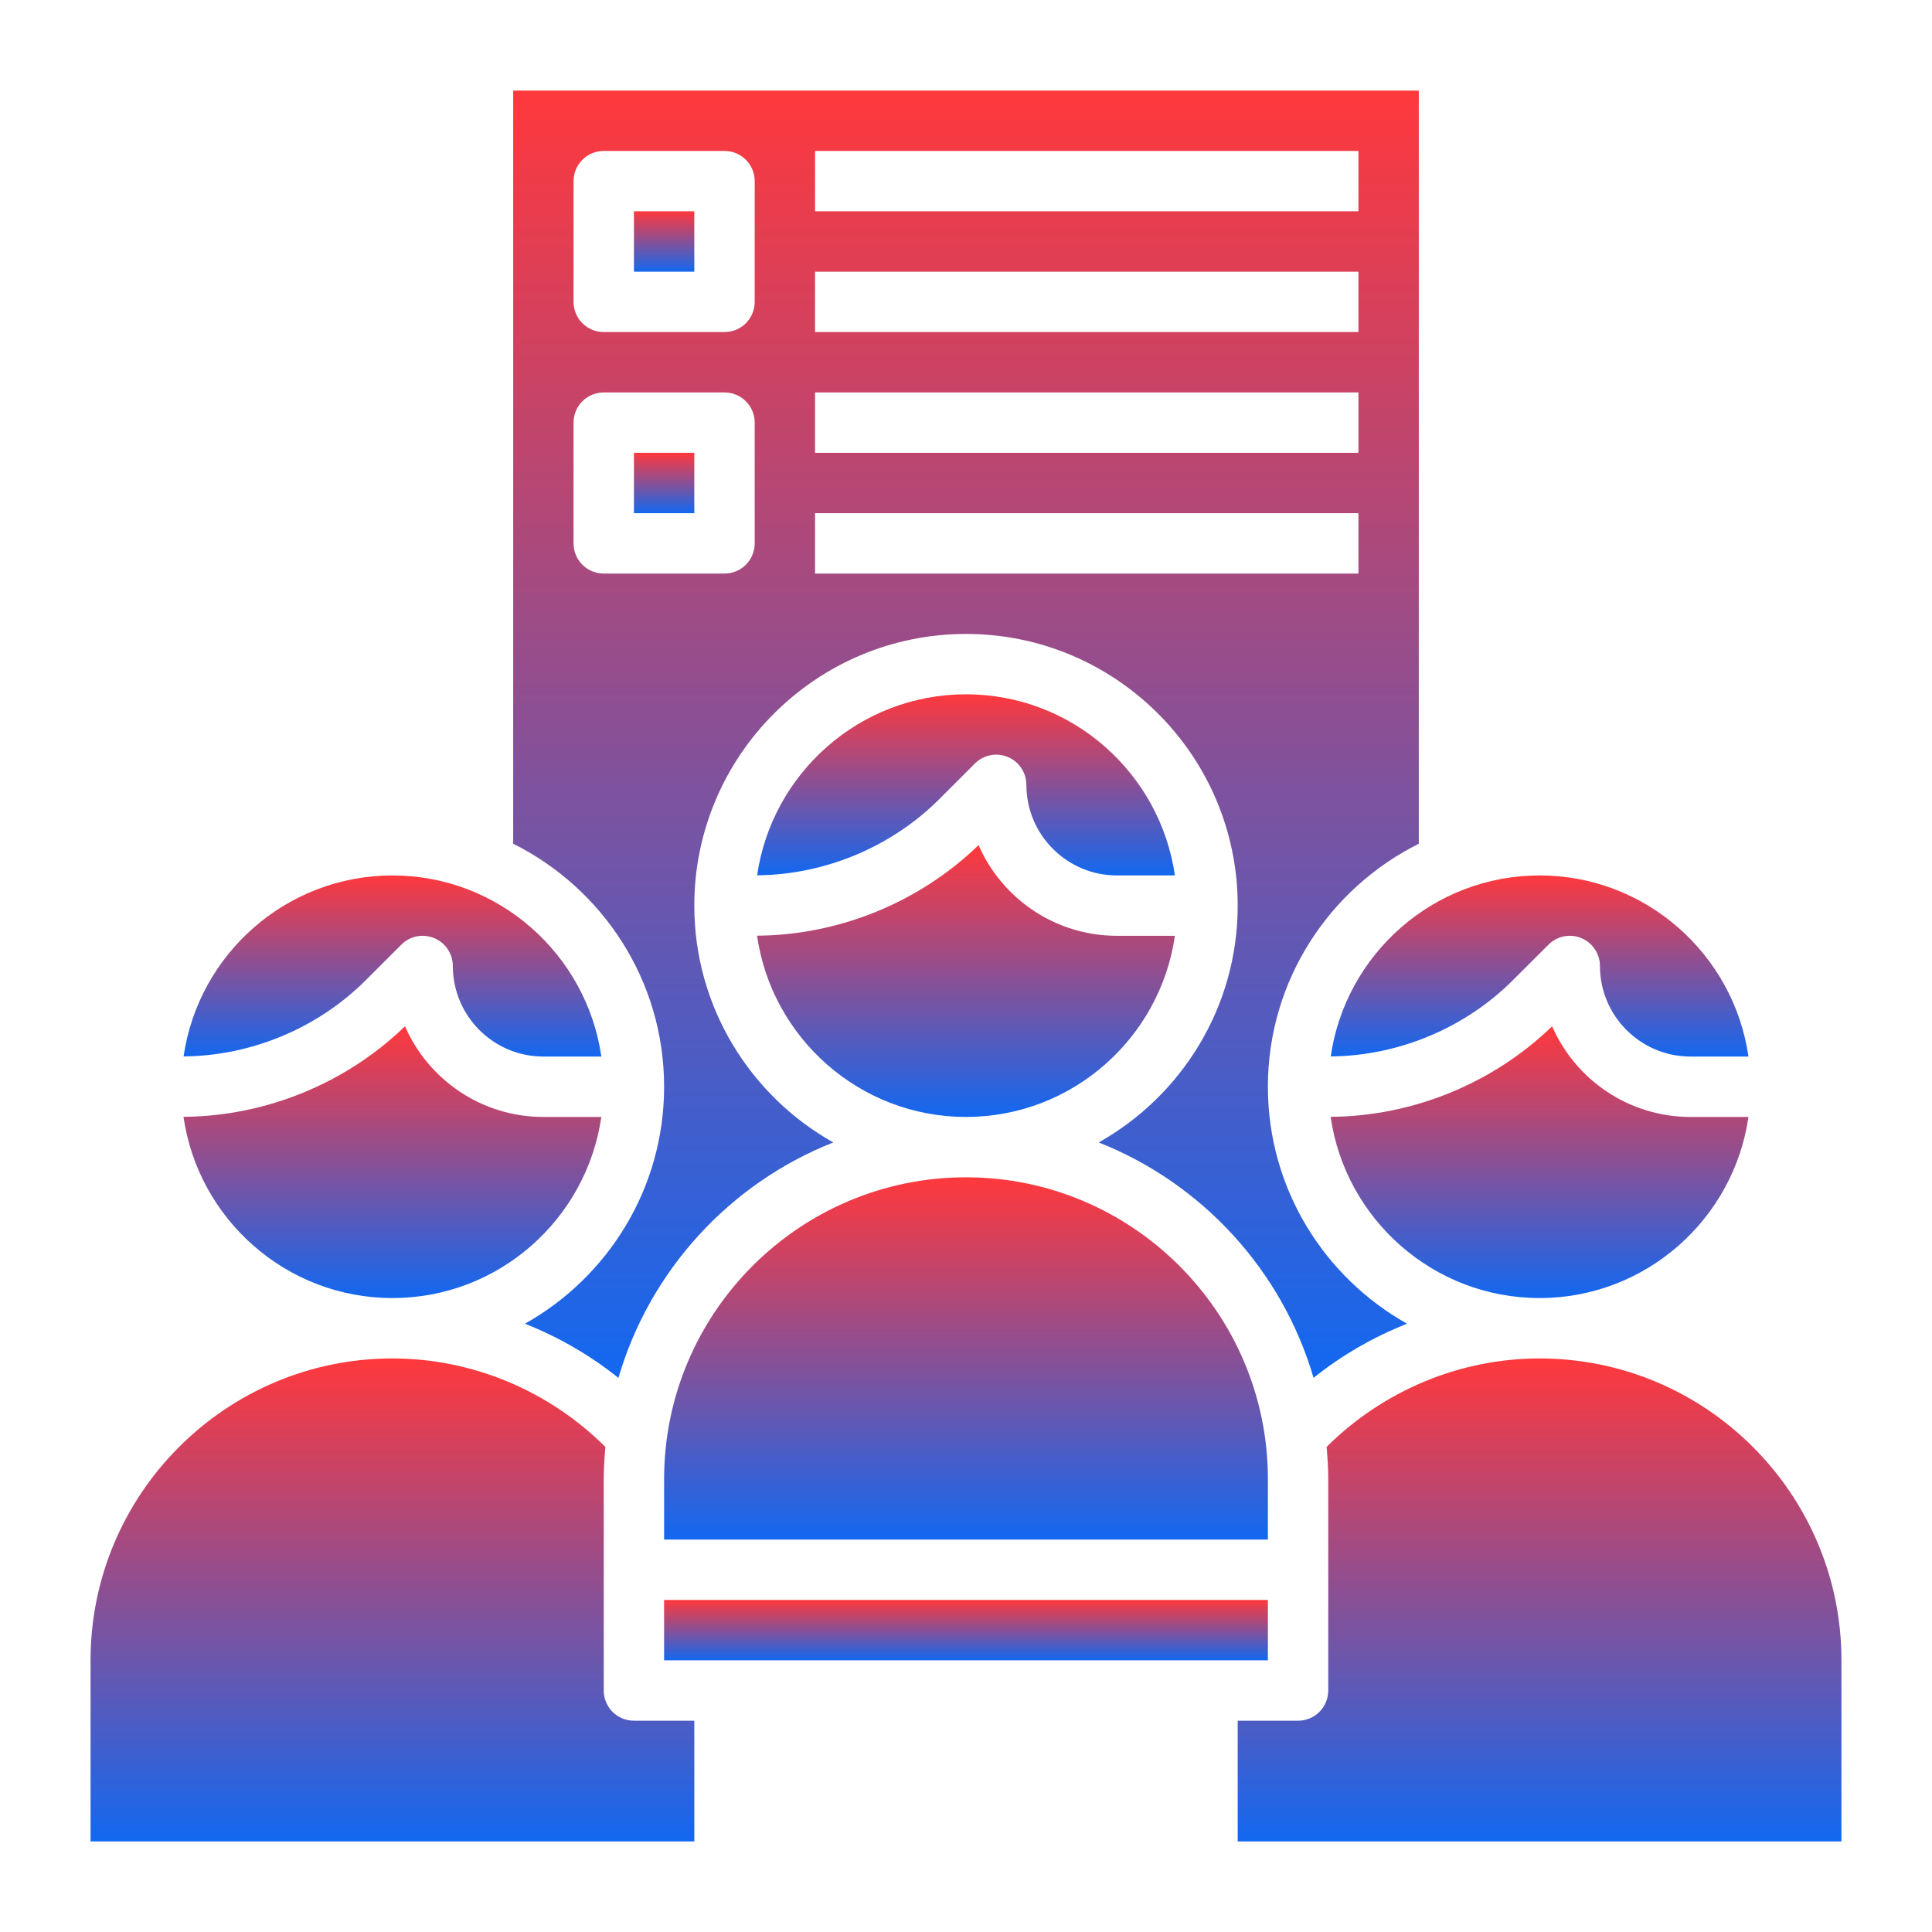
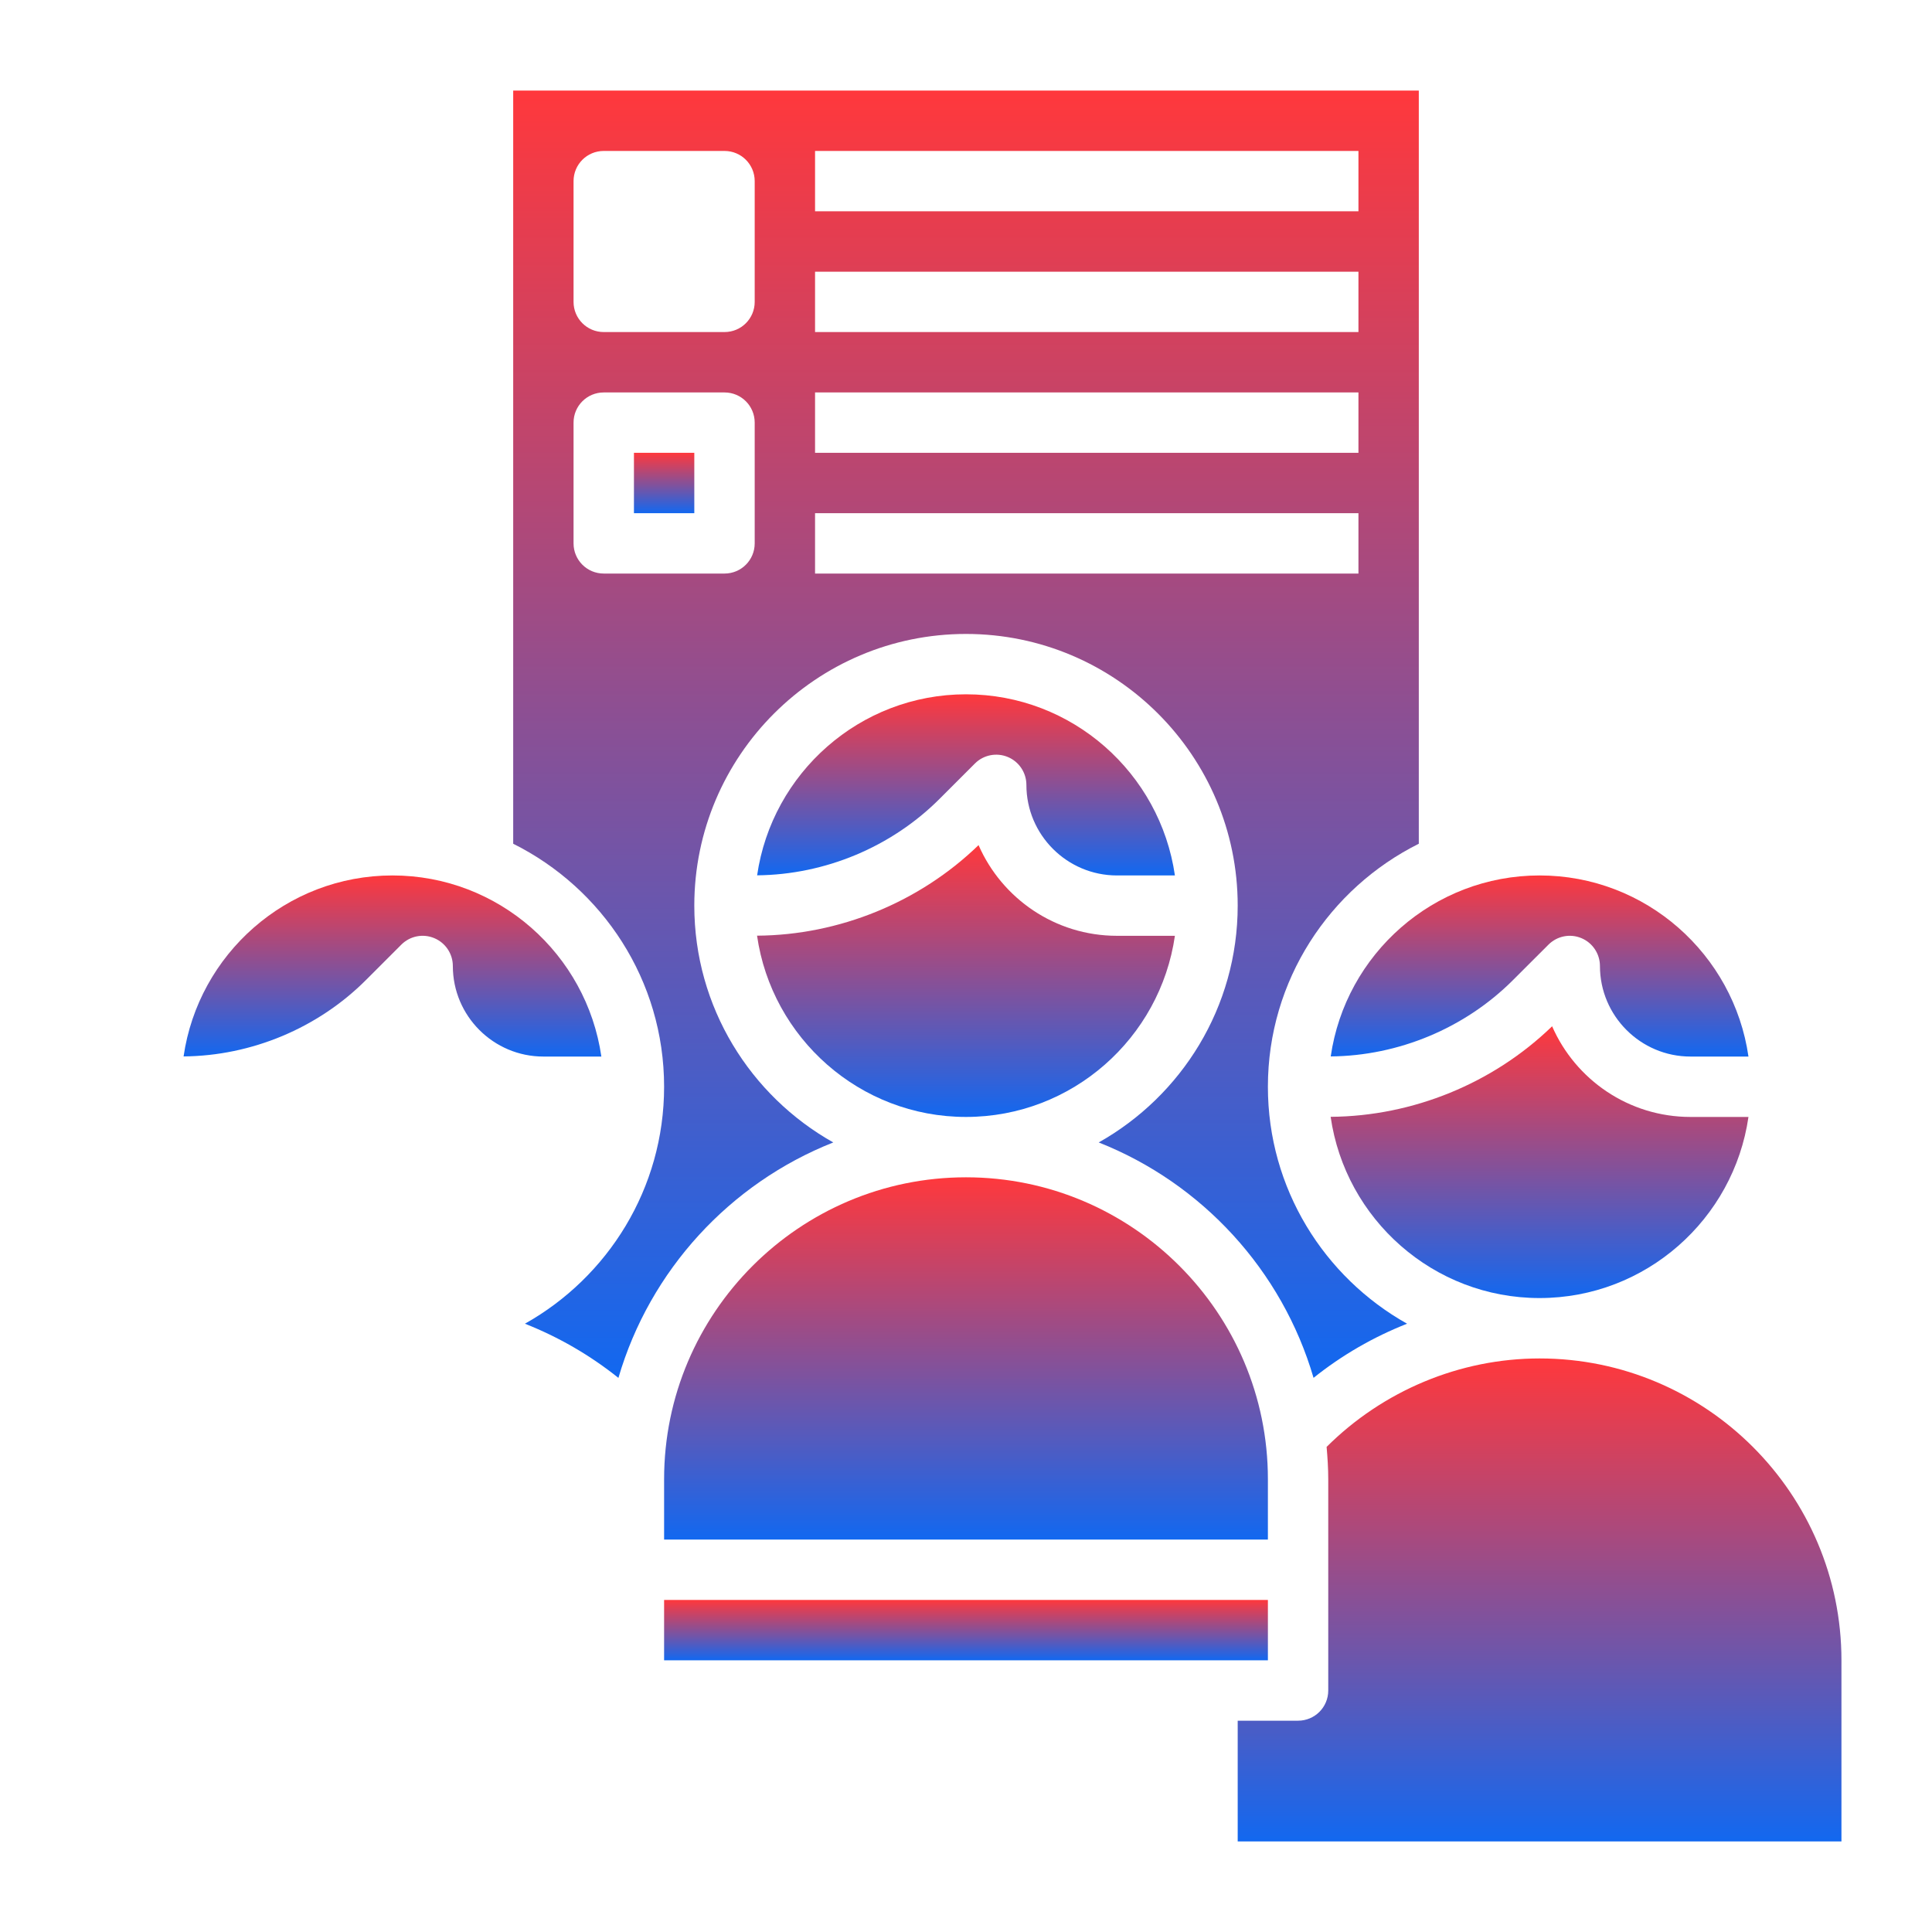
<svg xmlns="http://www.w3.org/2000/svg" width="46" height="46" viewBox="0 0 46 46" fill="none">
  <g id="Layer_3">
    <path id="Vector" d="M15.812 38.094H30.188V39.531H15.812V38.094Z" fill="url(#paint0_linear_6086_6138)" />
    <path id="Vector_2" d="M30.188 35.219C30.188 31.256 26.963 28.031 23 28.031C19.037 28.031 15.812 31.256 15.812 35.219V36.656H30.188V35.219Z" fill="url(#paint1_linear_6086_6138)" />
    <path id="Vector_3" d="M15.094 10.781H16.531V12.219H15.094V10.781Z" fill="url(#paint2_linear_6086_6138)" />
    <path id="Vector_4" d="M36.955 24.435C35.551 25.796 33.638 26.577 31.682 26.591C32.032 29.026 34.126 30.906 36.656 30.906C39.185 30.906 41.279 29.027 41.63 26.594H40.25C38.778 26.594 37.51 25.705 36.955 24.435Z" fill="url(#paint3_linear_6086_6138)" />
-     <path id="Vector_5" d="M15.094 5.031H16.531V6.469H15.094V5.031Z" fill="url(#paint4_linear_6086_6138)" />
    <path id="Vector_6" d="M31.684 25.153C33.3 25.139 34.879 24.48 36.023 23.336L36.868 22.492C37.074 22.286 37.383 22.224 37.651 22.336C37.919 22.447 38.094 22.71 38.094 23C38.094 24.189 39.062 25.156 40.25 25.156H41.63C41.28 22.723 39.186 20.844 36.657 20.844C34.128 20.844 32.035 22.721 31.684 25.153Z" fill="url(#paint5_linear_6086_6138)" />
    <path id="Vector_7" d="M15.812 25.875C15.812 28.297 14.473 30.409 12.498 31.517C13.298 31.833 14.048 32.266 14.724 32.807C15.473 30.243 17.379 28.174 19.84 27.201C17.868 26.092 16.531 23.982 16.531 21.562C16.531 17.995 19.433 15.094 23 15.094C26.567 15.094 29.469 17.995 29.469 21.562C29.469 23.982 28.132 26.092 26.16 27.201C28.62 28.174 30.526 30.243 31.275 32.806C31.951 32.265 32.702 31.832 33.502 31.517C31.527 30.409 30.188 28.297 30.188 25.875C30.188 23.341 31.655 21.15 33.781 20.089V2.156H12.219V20.089C14.345 21.15 15.812 23.341 15.812 25.875ZM19.406 3.594H32.344V5.031H19.406V3.594ZM19.406 6.469H32.344V7.906H19.406V6.469ZM19.406 9.344H32.344V10.781H19.406V9.344ZM19.406 12.219H32.344V13.656H19.406V12.219ZM13.656 4.312C13.656 3.915 13.977 3.594 14.375 3.594H17.25C17.648 3.594 17.969 3.915 17.969 4.312V7.188C17.969 7.585 17.648 7.906 17.25 7.906H14.375C13.977 7.906 13.656 7.585 13.656 7.188V4.312ZM13.656 10.062C13.656 9.665 13.977 9.344 14.375 9.344H17.25C17.648 9.344 17.969 9.665 17.969 10.062V12.938C17.969 13.335 17.648 13.656 17.25 13.656H14.375C13.977 13.656 13.656 13.335 13.656 12.938V10.062Z" fill="url(#paint6_linear_6086_6138)" />
-     <path id="Vector_8" d="M14.375 40.25V35.219C14.375 34.959 14.392 34.704 14.414 34.451C13.072 33.113 11.246 32.344 9.344 32.344C5.381 32.344 2.156 35.568 2.156 39.531V43.844H16.531V40.969H15.094C14.696 40.969 14.375 40.648 14.375 40.25Z" fill="url(#paint7_linear_6086_6138)" />
    <path id="Vector_9" d="M36.656 32.344C34.755 32.344 32.929 33.113 31.586 34.45C31.608 34.704 31.625 34.959 31.625 35.219V40.25C31.625 40.648 31.304 40.969 30.906 40.969H29.469V43.844H43.844V39.531C43.844 35.568 40.619 32.344 36.656 32.344Z" fill="url(#paint8_linear_6086_6138)" />
-     <path id="Vector_10" d="M9.344 30.906C11.873 30.906 13.967 29.027 14.317 26.594H12.937C11.465 26.594 10.197 25.705 9.643 24.435C8.238 25.796 6.326 26.577 4.369 26.591C4.719 29.026 6.814 30.906 9.344 30.906Z" fill="url(#paint9_linear_6086_6138)" />
    <path id="Vector_11" d="M23.994 18.023C24.263 18.134 24.438 18.397 24.438 18.688C24.438 19.876 25.405 20.844 26.594 20.844H27.974C27.623 18.41 25.53 16.531 23 16.531C20.472 16.531 18.379 18.409 18.027 20.841C19.644 20.826 21.223 20.167 22.367 19.024L23.212 18.179C23.416 17.974 23.726 17.912 23.994 18.023Z" fill="url(#paint10_linear_6086_6138)" />
    <path id="Vector_12" d="M23 26.594C25.529 26.594 27.623 24.715 27.974 22.281H26.594C25.122 22.281 23.854 21.392 23.299 20.122C21.894 21.483 19.982 22.265 18.025 22.278C18.375 24.713 20.47 26.594 23 26.594Z" fill="url(#paint11_linear_6086_6138)" />
    <path id="Vector_13" d="M9.555 22.492C9.761 22.286 10.069 22.224 10.338 22.336C10.607 22.447 10.782 22.71 10.782 23C10.782 24.189 11.749 25.156 12.938 25.156H14.318C13.967 22.723 11.873 20.844 9.344 20.844C6.816 20.844 4.723 22.721 4.371 25.153C5.988 25.139 7.567 24.48 8.711 23.336L9.555 22.492Z" fill="url(#paint12_linear_6086_6138)" />
  </g>
  <defs>
    <linearGradient id="paint0_linear_6086_6138" x1="23" y1="38.094" x2="23" y2="39.531" gradientUnits="userSpaceOnUse">
      <stop stop-color="#FF383C" />
      <stop offset="1" stop-color="#1268F0" />
    </linearGradient>
    <linearGradient id="paint1_linear_6086_6138" x1="23" y1="28.031" x2="23" y2="36.656" gradientUnits="userSpaceOnUse">
      <stop stop-color="#FF383C" />
      <stop offset="1" stop-color="#1268F0" />
    </linearGradient>
    <linearGradient id="paint2_linear_6086_6138" x1="15.812" y1="10.781" x2="15.812" y2="12.219" gradientUnits="userSpaceOnUse">
      <stop stop-color="#FF383C" />
      <stop offset="1" stop-color="#1268F0" />
    </linearGradient>
    <linearGradient id="paint3_linear_6086_6138" x1="36.656" y1="24.435" x2="36.656" y2="30.906" gradientUnits="userSpaceOnUse">
      <stop stop-color="#FF383C" />
      <stop offset="1" stop-color="#1268F0" />
    </linearGradient>
    <linearGradient id="paint4_linear_6086_6138" x1="15.812" y1="5.031" x2="15.812" y2="6.469" gradientUnits="userSpaceOnUse">
      <stop stop-color="#FF383C" />
      <stop offset="1" stop-color="#1268F0" />
    </linearGradient>
    <linearGradient id="paint5_linear_6086_6138" x1="36.657" y1="20.844" x2="36.657" y2="25.156" gradientUnits="userSpaceOnUse">
      <stop stop-color="#FF383C" />
      <stop offset="1" stop-color="#1268F0" />
    </linearGradient>
    <linearGradient id="paint6_linear_6086_6138" x1="23" y1="2.156" x2="23" y2="32.807" gradientUnits="userSpaceOnUse">
      <stop stop-color="#FF383C" />
      <stop offset="1" stop-color="#1268F0" />
    </linearGradient>
    <linearGradient id="paint7_linear_6086_6138" x1="9.344" y1="32.344" x2="9.344" y2="43.844" gradientUnits="userSpaceOnUse">
      <stop stop-color="#FF383C" />
      <stop offset="1" stop-color="#1268F0" />
    </linearGradient>
    <linearGradient id="paint8_linear_6086_6138" x1="36.656" y1="32.344" x2="36.656" y2="43.844" gradientUnits="userSpaceOnUse">
      <stop stop-color="#FF383C" />
      <stop offset="1" stop-color="#1268F0" />
    </linearGradient>
    <linearGradient id="paint9_linear_6086_6138" x1="9.343" y1="24.435" x2="9.343" y2="30.906" gradientUnits="userSpaceOnUse">
      <stop stop-color="#FF383C" />
      <stop offset="1" stop-color="#1268F0" />
    </linearGradient>
    <linearGradient id="paint10_linear_6086_6138" x1="23.001" y1="16.531" x2="23.001" y2="20.844" gradientUnits="userSpaceOnUse">
      <stop stop-color="#FF383C" />
      <stop offset="1" stop-color="#1268F0" />
    </linearGradient>
    <linearGradient id="paint11_linear_6086_6138" x1="23" y1="20.122" x2="23" y2="26.594" gradientUnits="userSpaceOnUse">
      <stop stop-color="#FF383C" />
      <stop offset="1" stop-color="#1268F0" />
    </linearGradient>
    <linearGradient id="paint12_linear_6086_6138" x1="9.344" y1="20.844" x2="9.344" y2="25.156" gradientUnits="userSpaceOnUse">
      <stop stop-color="#FF383C" />
      <stop offset="1" stop-color="#1268F0" />
    </linearGradient>
  </defs>
</svg>